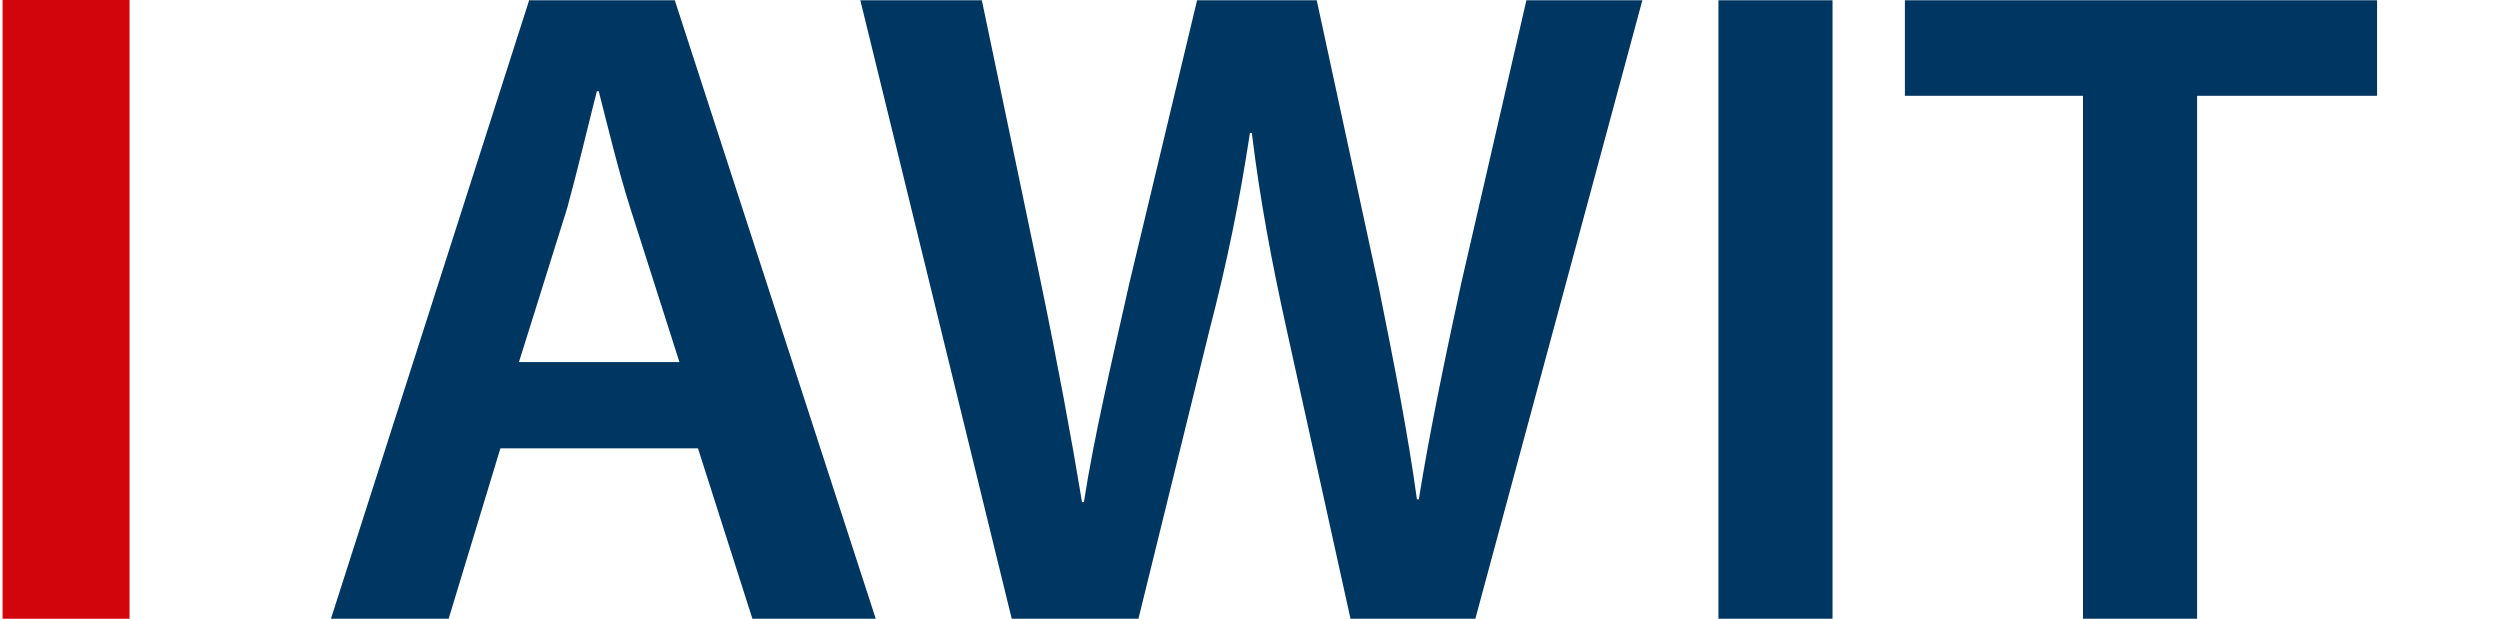
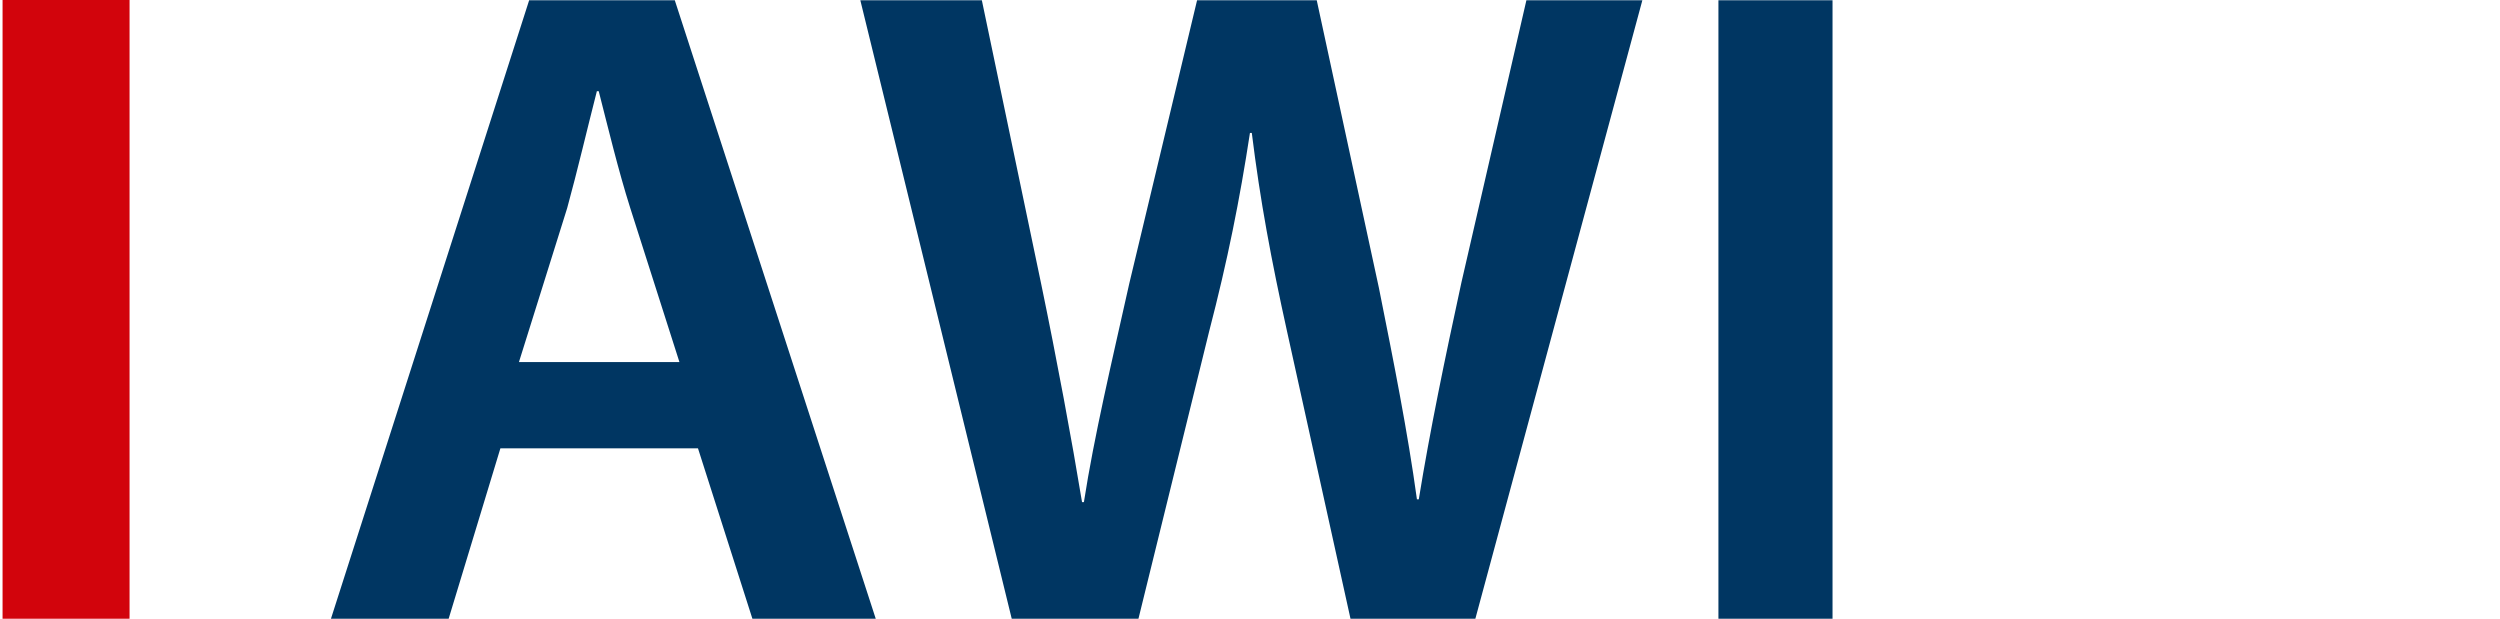
<svg xmlns="http://www.w3.org/2000/svg" xmlns:ns1="http://www.serif.com/" width="100%" height="100%" viewBox="0 0 400 99" version="1.1" xml:space="preserve" style="fill-rule:evenodd;clip-rule:evenodd;stroke-linejoin:round;stroke-miterlimit:2;">
  <g id="Ebene-1" ns1:id="Ebene 1" transform="matrix(1,0,0,1,-78,-404)">
    <g transform="matrix(0.326,0,0,0.55,71.103,377.976)">
      <rect x="22.414" y="45.882" width="62.329" height="182.19" style="fill:rgb(210,4,12);" />
    </g>
    <g transform="matrix(12.369,0,0,12.369,-863.914,-894.169)">
      <g transform="matrix(12,0,0,12,80.152,113.045)">
        <path d="M0.419,-0.191L0.48,-0L0.613,-0L0.394,-0.674L0.237,-0.674L0.021,-0L0.148,-0L0.206,-0.191L0.419,-0.191ZM0.226,-0.284L0.278,-0.45C0.289,-0.49 0.3,-0.537 0.31,-0.576L0.312,-0.576C0.322,-0.537 0.333,-0.491 0.346,-0.45L0.399,-0.284L0.226,-0.284Z" style="fill:rgb(0,54,98);fill-rule:nonzero;" />
      </g>
      <g transform="matrix(12,0,0,12,87.1,113.045)">
        <path d="M0.313,-0L0.391,-0.317C0.411,-0.394 0.424,-0.459 0.435,-0.531L0.437,-0.531C0.446,-0.458 0.458,-0.394 0.475,-0.317L0.545,-0L0.676,-0L0.858,-0.674L0.733,-0.674L0.663,-0.37C0.645,-0.287 0.629,-0.21 0.617,-0.136L0.615,-0.136C0.605,-0.209 0.59,-0.284 0.574,-0.364L0.507,-0.674L0.378,-0.674L0.305,-0.369C0.286,-0.284 0.267,-0.204 0.256,-0.133L0.254,-0.133C0.243,-0.2 0.227,-0.286 0.21,-0.368L0.146,-0.674L0.015,-0.674L0.18,-0L0.313,-0Z" style="fill:rgb(0,54,98);fill-rule:nonzero;" />
      </g>
      <g transform="matrix(12,0,0,12,97.528,113.045)">
        <rect x="0.071" y="-0.674" width="0.123" height="0.674" style="fill:rgb(0,54,98);" />
      </g>
      <g transform="matrix(12,0,0,12,100.696,113.045)">
-         <path d="M0.2,-0L0.323,-0L0.323,-0.571L0.517,-0.571L0.517,-0.674L0.008,-0.674L0.008,-0.571L0.2,-0.571L0.2,-0Z" style="fill:rgb(0,54,98);fill-rule:nonzero;" />
-       </g>
+         </g>
    </g>
  </g>
</svg>